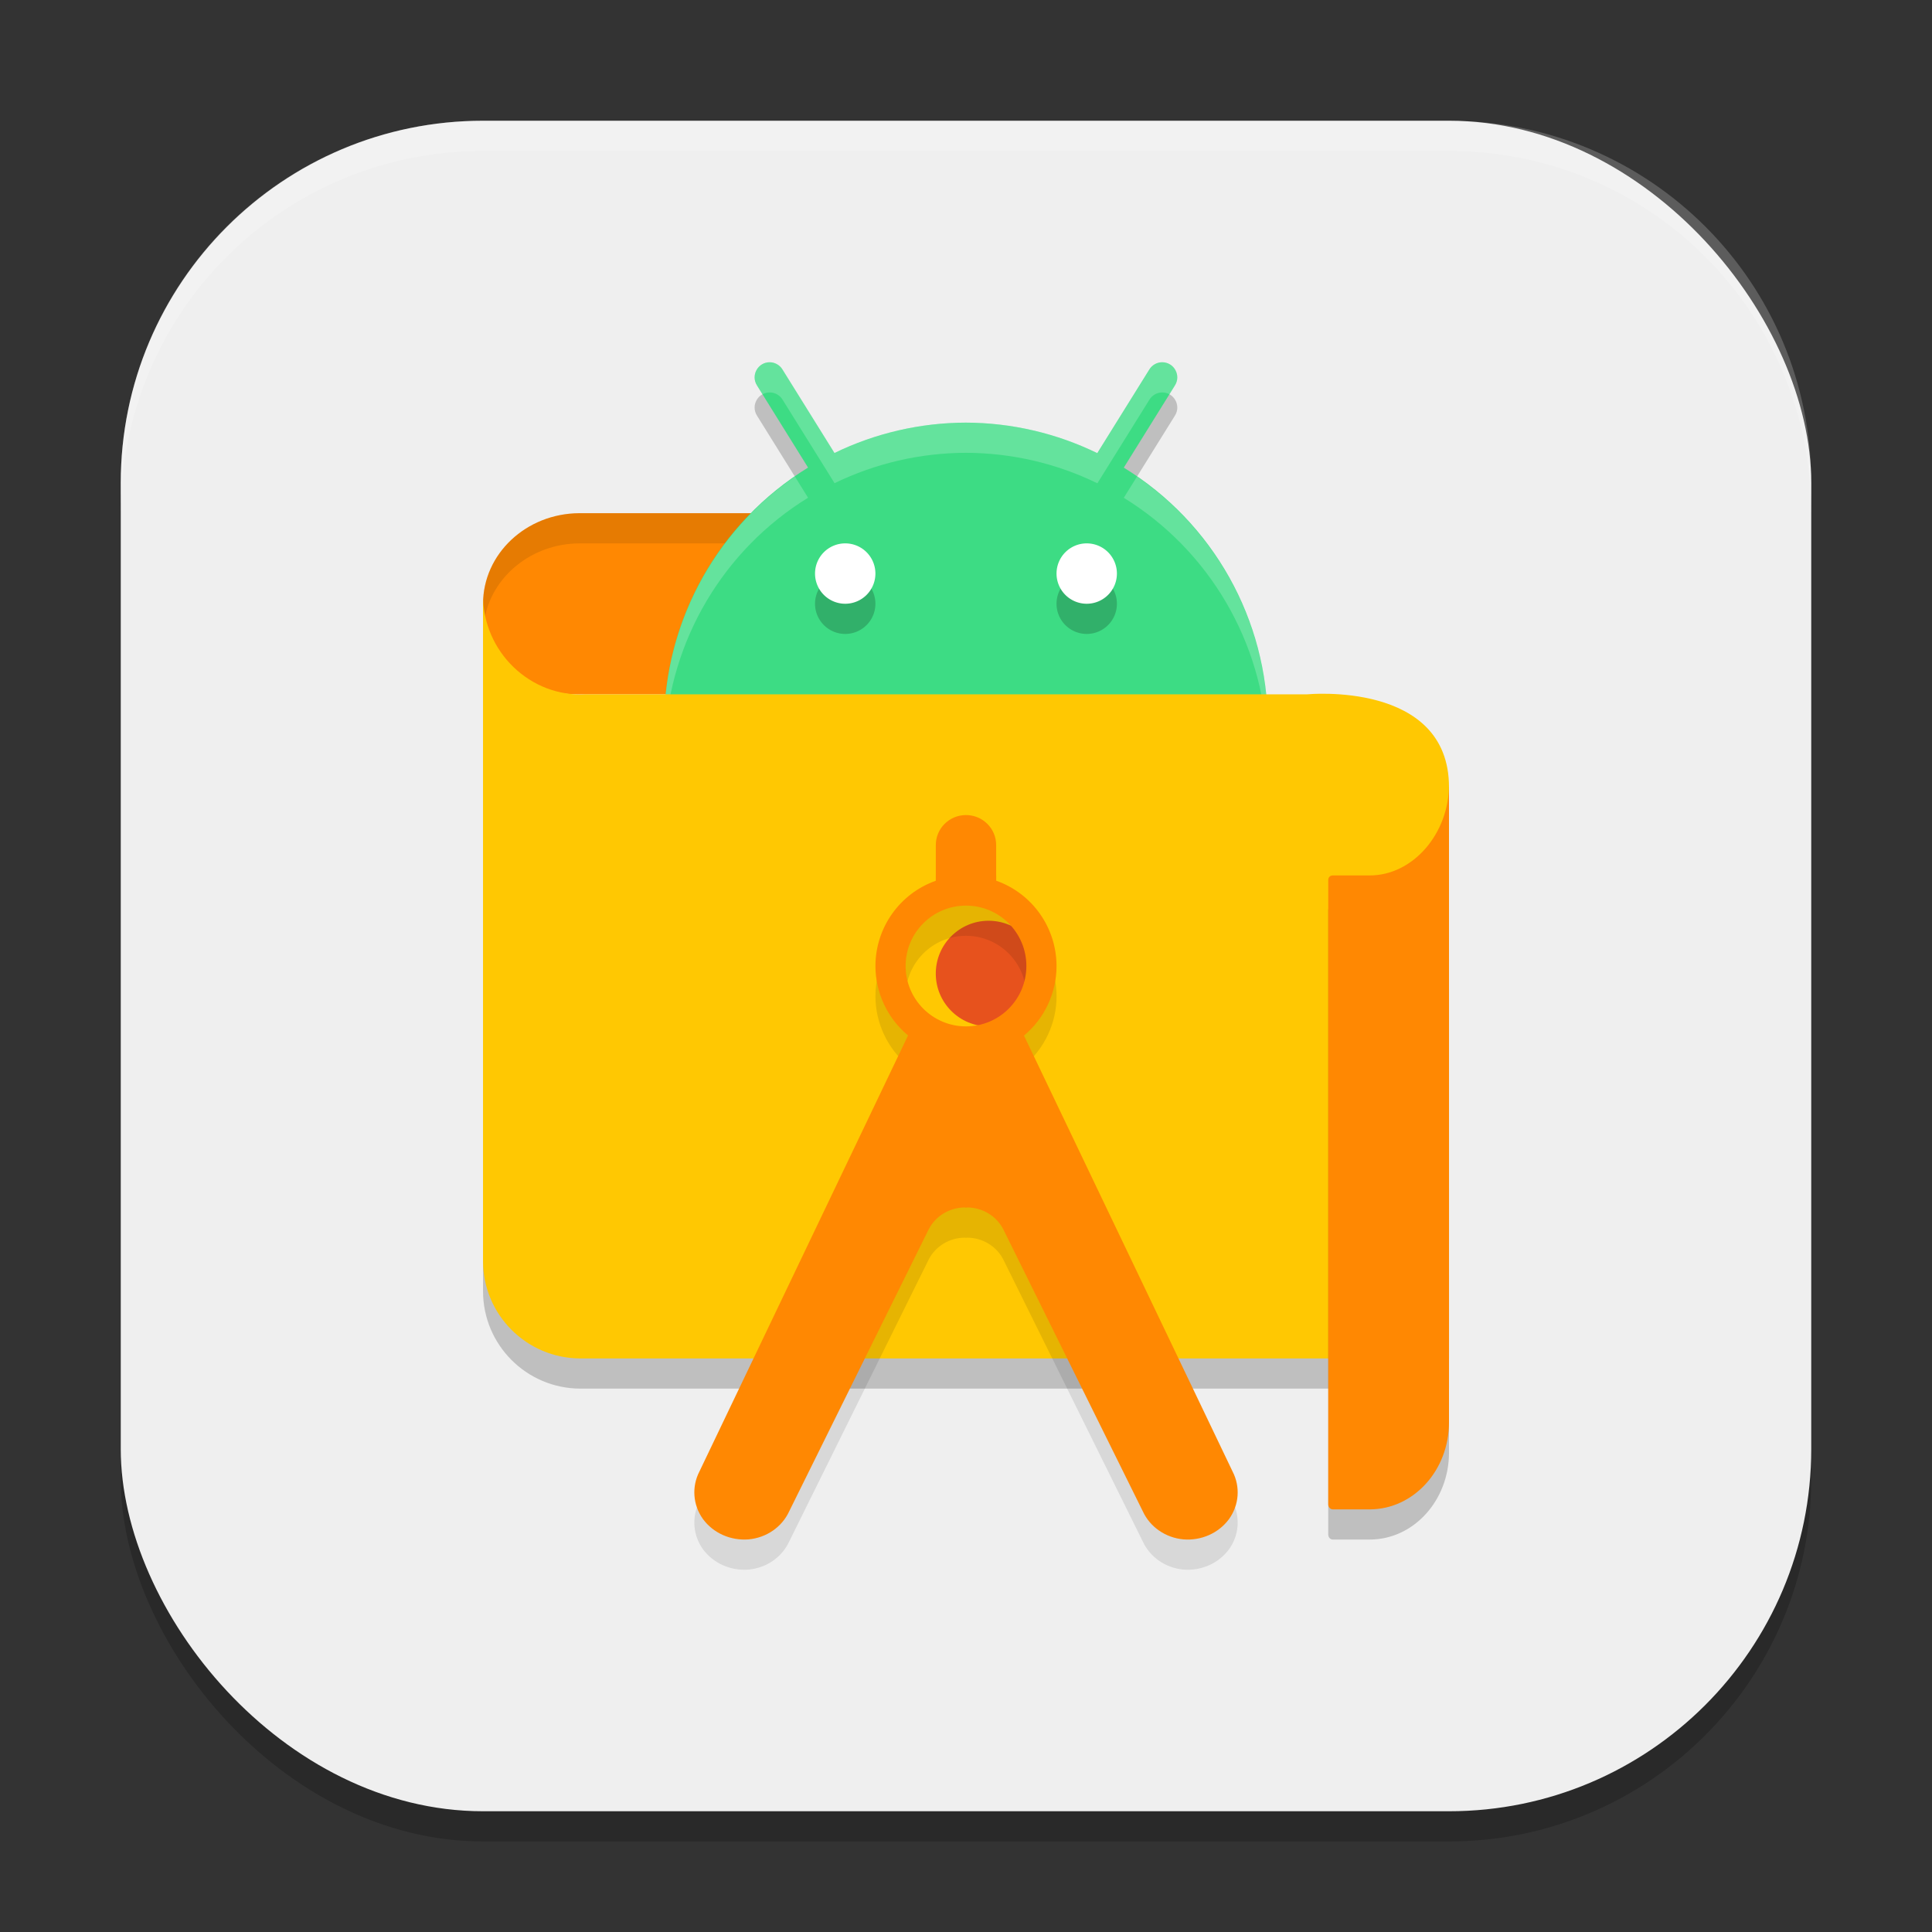
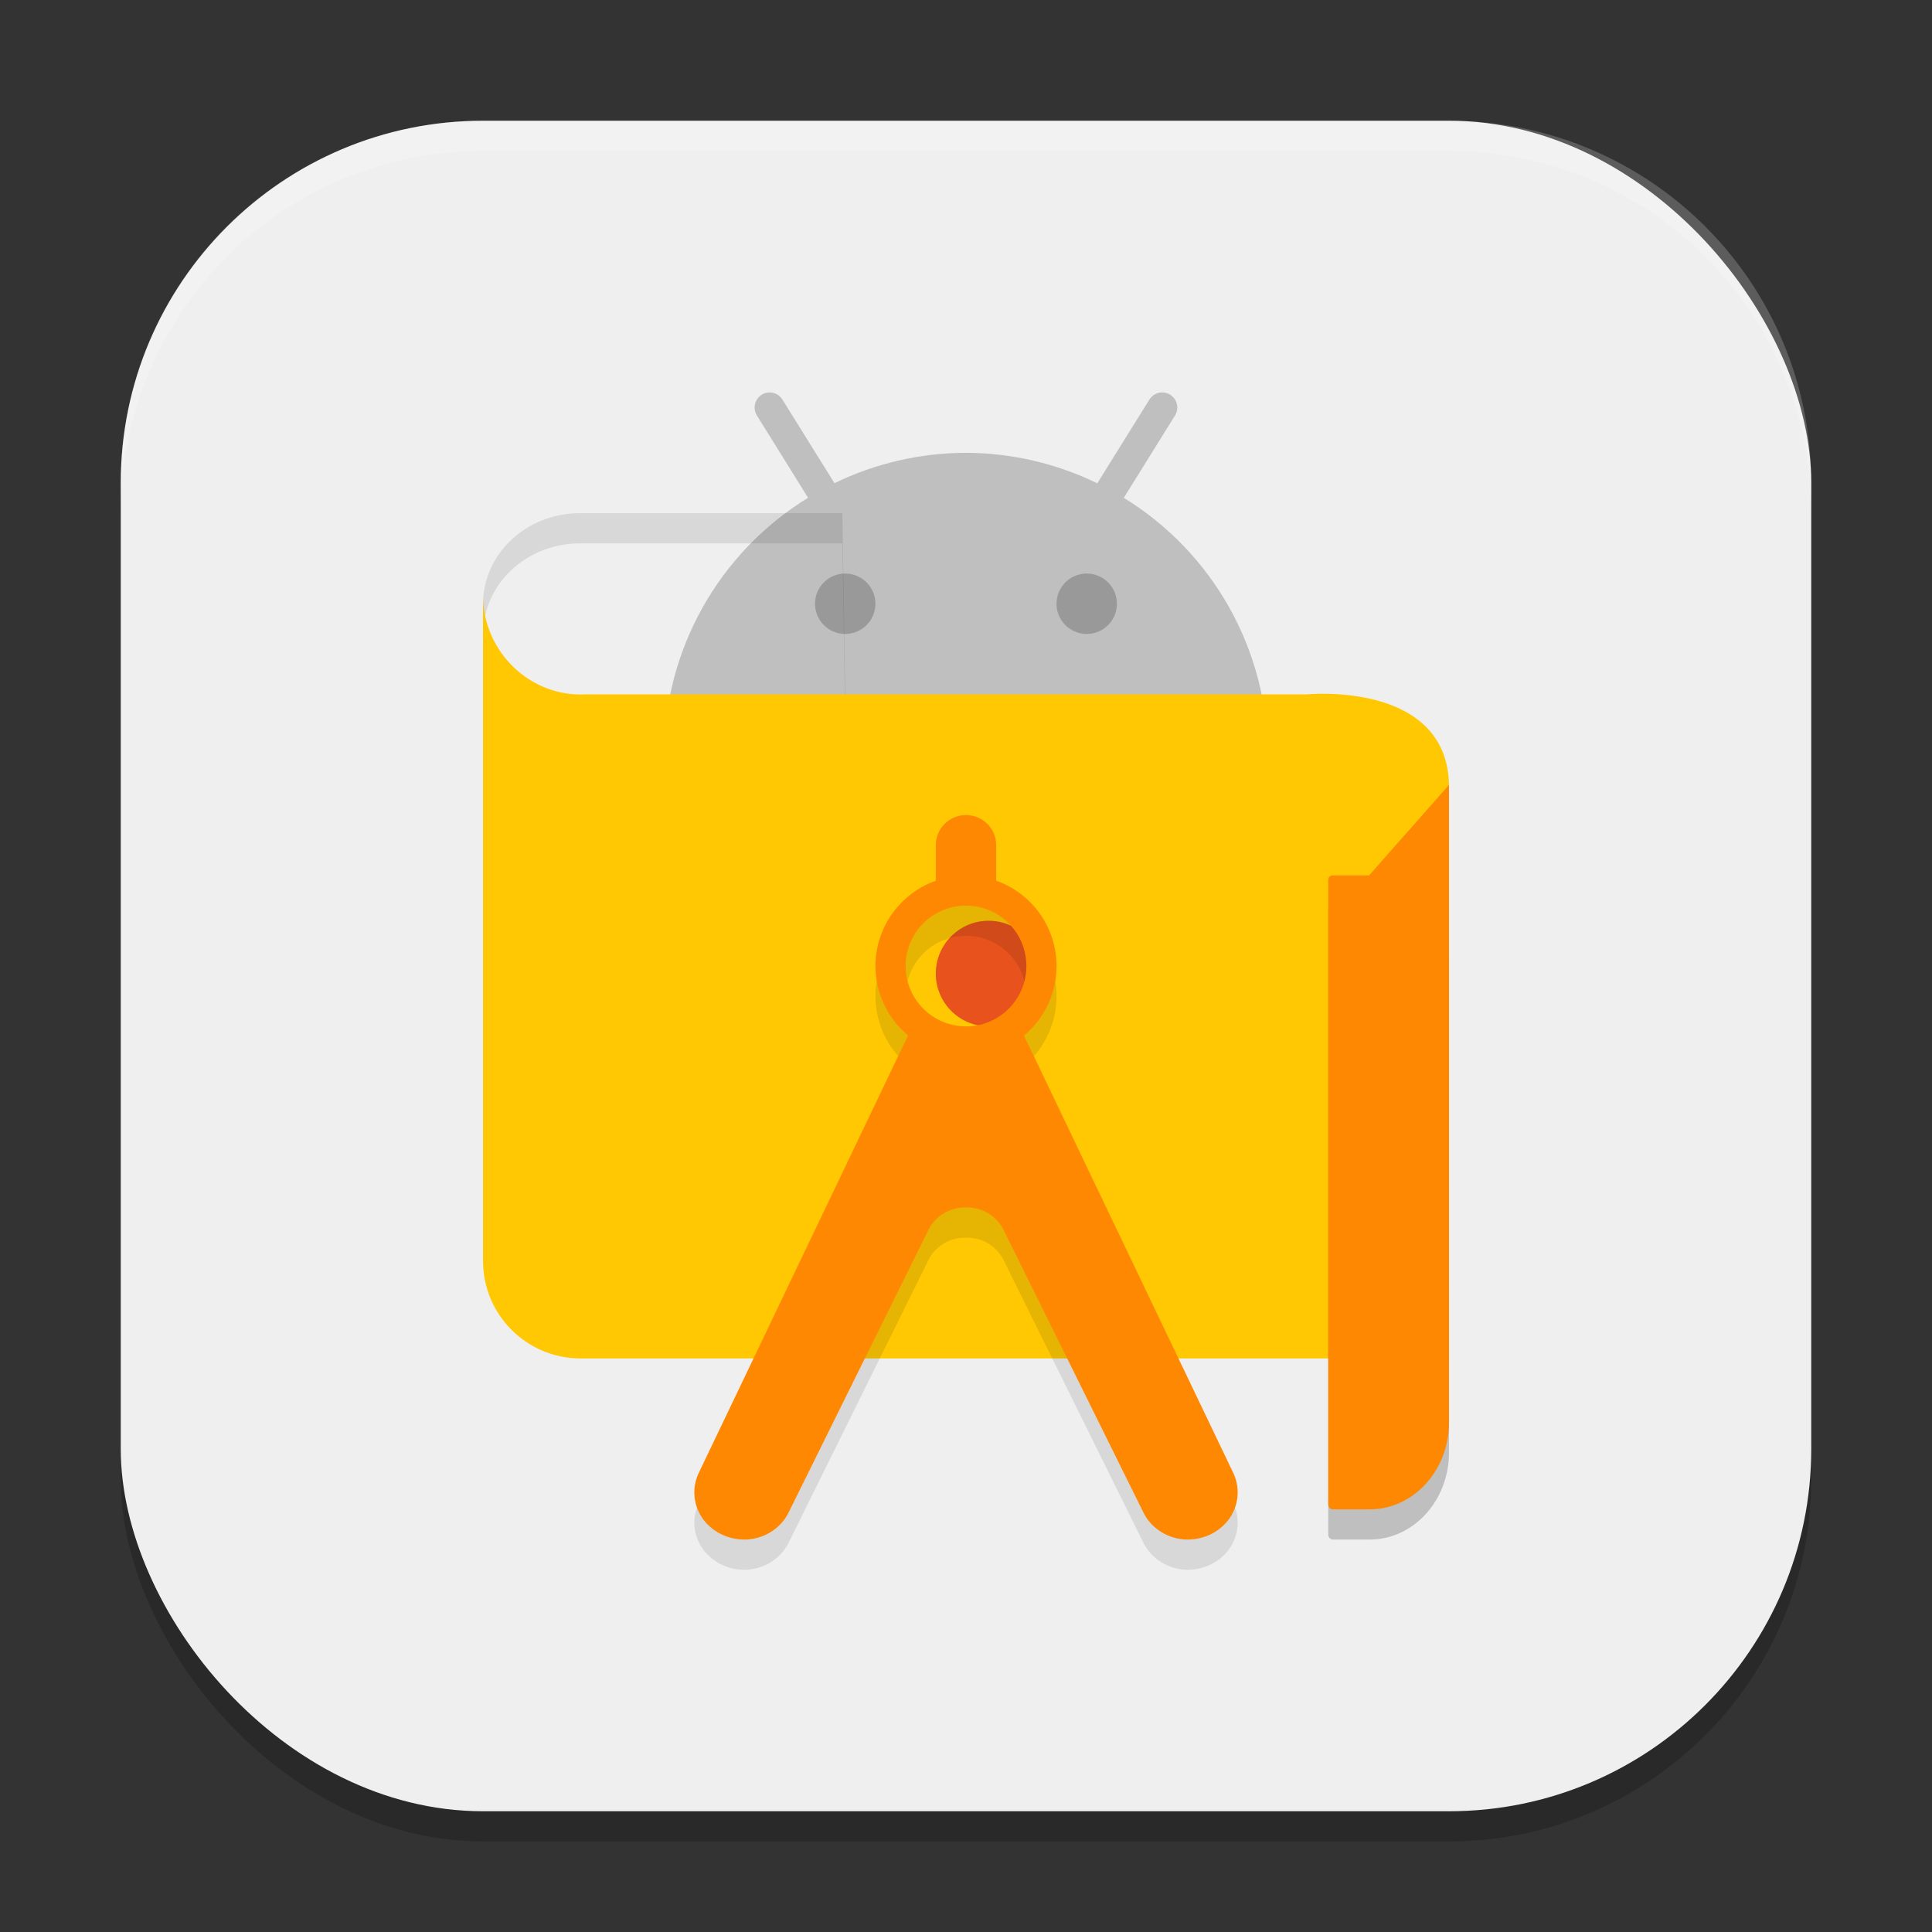
<svg xmlns="http://www.w3.org/2000/svg" xmlns:ns1="http://www.inkscape.org/namespaces/inkscape" xmlns:ns2="http://sodipodi.sourceforge.net/DTD/sodipodi-0.dtd" width="64" height="64" viewBox="0 0 64 64" version="1.1" id="svg5" ns1:version="1.3 (0e150ed6c4, 2023-07-21)" ns2:docname="androidstudio-preview.svg">
  <rect x="0" y="0" width="64" height="64" fill="#333333" stroke="none" />
  <ns2:namedview id="namedview7" pagecolor="#ffffff" bordercolor="#000000" borderopacity="0.25" ns1:showpageshadow="2" ns1:pageopacity="0.0" ns1:pagecheckerboard="0" ns1:deskcolor="#d1d1d1" ns1:document-units="px" showgrid="false" ns1:zoom="12.453125" ns1:cx="31.959849" ns1:cy="32" ns1:window-width="1850" ns1:window-height="1011" ns1:window-x="0" ns1:window-y="0" ns1:window-maximized="1" ns1:current-layer="svg5" />
  <defs id="defs2" />
  <rect style="opacity:0.2;fill:#000000;stroke-width:4;stroke-linecap:square" id="rect234" width="56" height="56" x="4" y="5" ry="12" />
  <rect style="fill:#efefef;stroke-width:4;stroke-linecap:square;fill-opacity:1" id="rect396" width="56" height="56" x="4" y="4" ry="12" />
-   <path d="M 48.001,46 H 19.212 c -1.773,-0.011 -3.206,-1.447 -3.211,-3.219 V 20.712 c -0.01,1.868 1.564,3.403 3.43,3.288 h 23.877 c 0,0 4.692,-0.455 4.692,3.076 z" style="opacity:0.2;fill:#000000" id="path517" />
-   <path d="M 27.906,17 H 19.197 c -1.767,0.005 -3.196,1.349 -3.196,3.005 -0.052,1.64 1.352,2.996 3.103,2.995 h 8.896 z" style="fill:#ff8802;fill-opacity:1" id="path430" />
  <path d="m 19.197,17 c -1.766,0.006 -3.195,1.349 -3.195,3.004 -0.005,0.183 0.008,0.366 0.039,0.547 0.239,-1.462 1.578,-2.545 3.156,-2.551 h 8.709 l 0.078,5 h 0.016 l -0.094,-6 z" style="opacity:0.1;fill:#000000" id="path458" />
  <path d="m 25.511,13 c -0.401,-0.01 -0.65,0.432 -0.434,0.77 l 1.691,2.719 c -2.96,1.817 -4.766,5.039 -4.77,8.512 0,5.523 4.477,10 10,10 5.523,0 10,-4.477 10,-10 -0.005,-3.473 -1.811,-6.694 -4.771,-8.51 l 1.693,-2.721 c 0.216,-0.338 -0.033,-0.78 -0.434,-0.77 -0.17,0.005 -0.326,0.096 -0.414,0.242 l -1.723,2.768 c -1.356,-0.66 -2.843,-1.006 -4.352,-1.01 -1.508,0.003 -2.997,0.347 -4.354,1.006 l -1.721,-2.764 c -0.088,-0.146 -0.244,-0.237 -0.414,-0.242 z" style="opacity:0.2;fill:#000000" id="path2014" />
-   <path d="m 25.511,12 c -0.401,-0.01 -0.65,0.432 -0.434,0.77 l 1.691,2.719 c -2.96,1.817 -4.766,5.039 -4.77,8.512 0,5.523 4.477,10 10,10 5.523,0 10,-4.477 10,-10 -0.005,-3.473 -1.811,-6.694 -4.771,-8.51 l 1.693,-2.721 c 0.216,-0.338 -0.033,-0.78 -0.434,-0.77 -0.17,0.005 -0.326,0.096 -0.414,0.242 l -1.723,2.768 c -1.356,-0.66 -2.843,-1.006 -4.352,-1.01 -1.508,0.003 -2.997,0.347 -4.354,1.006 l -1.721,-2.764 c -0.088,-0.146 -0.244,-0.237 -0.414,-0.242 z" style="fill:#3ddc84" id="path374" ns2:nodetypes="ccccscccccccccc" />
-   <path d="m 25.511,12 c -0.401,-0.01 -0.65,0.432 -0.434,0.77 l 0.182,0.291 c 0.077,-0.042 0.164,-0.063 0.252,-0.061 0.17,0.005 0.326,0.096 0.414,0.242 l 1.721,2.764 c 1.357,-0.659 2.845,-1.003 4.354,-1.006 1.508,0.004 2.996,0.349 4.352,1.01 l 1.723,-2.768 c 0.088,-0.146 0.244,-0.237 0.414,-0.242 0.088,-0.002 0.175,0.019 0.252,0.061 l 0.182,-0.291 c 0.216,-0.338 -0.033,-0.78 -0.434,-0.77 -0.17,0.005 -0.326,0.096 -0.414,0.242 l -1.723,2.768 c -1.356,-0.66 -2.843,-1.006 -4.352,-1.01 -1.508,0.003 -2.997,0.347 -4.354,1.006 l -1.721,-2.764 c -0.088,-0.146 -0.244,-0.237 -0.414,-0.242 z m 0.822,3.787 c -2.705,1.86 -4.325,4.93 -4.334,8.213 0.004,0.162 0.013,0.323 0.025,0.484 0.171,-3.283 1.944,-6.273 4.744,-7.996 z m 11.332,0 -0.438,0.703 c 2.83,1.742 4.61,4.776 4.75,8.096 0.013,-0.195 0.02,-0.39 0.021,-0.586 -0.009,-3.283 -1.629,-6.353 -4.334,-8.213 z" style="opacity:0.2;fill:#ffffff" id="path402" />
  <path d="M 48.001,45 H 19.212 c -1.773,-0.011 -3.206,-1.447 -3.211,-3.219 V 19.712 c -0.01,1.868 1.564,3.403 3.43,3.288 h 23.877 c 0,0 4.692,-0.455 4.692,3.076 z" style="fill:#ffc802;fill-opacity:1" id="path489" />
  <ellipse style="fill:#e7521d;fill-opacity:1;stroke-width:4;stroke-linecap:square" id="path750" cx="32.749" cy="32.251" rx="1.75" ry="1.75" />
  <path d="m 31.984,28 c -0.551,0.009 -0.992,0.458 -0.984,1.006 v 1.17 c -1.197,0.423 -1.998,1.554 -2,2.824 0.001,0.889 0.397,1.732 1.08,2.301 l -6.91,14.443 c -0.263,0.508 -0.217,1.113 0.119,1.58 0.342,0.463 0.915,0.717 1.508,0.67 0.593,-0.054 1.108,-0.41 1.346,-0.93 l 4.623,-9.344 c 0.223,-0.434 0.685,-0.719 1.193,-0.721 0.014,-4e-5 0.027,0.005 0.041,0.006 0.014,-4e-4 0.027,-0.006 0.041,-0.006 0.508,0.002 0.97,0.287 1.193,0.721 l 4.623,9.344 c 0.238,0.519 0.753,0.876 1.346,0.93 0.592,0.048 1.166,-0.207 1.508,-0.67 0.337,-0.467 0.382,-1.072 0.119,-1.58 l -6.908,-14.439 c 0.683,-0.57 1.078,-1.415 1.078,-2.305 -9.6e-4,-1.271 -0.802,-2.403 -2,-2.826 v -1.168 c 0.007,-0.56 -0.452,-1.015 -1.016,-1.006 z m 0.016,3 c 1.105,0 2,0.895 2,2 0,1.105 -0.895,2 -2,2 -1.105,0 -2,-0.895 -2,-2 0,-1.105 0.895,-2 2,-2 z" style="opacity:0.1;fill:#000000" id="path650" />
  <path d="m 31.984,27 c -0.551,0.009 -0.992,0.458 -0.984,1.006 v 1.17 c -1.197,0.423 -1.998,1.554 -2,2.824 0.001,0.889 0.397,1.732 1.08,2.301 l -6.91,14.443 c -0.263,0.508 -0.217,1.113 0.119,1.58 0.342,0.463 0.915,0.717 1.508,0.67 0.593,-0.054 1.108,-0.41 1.346,-0.93 l 4.623,-9.344 c 0.223,-0.434 0.685,-0.719 1.193,-0.721 0.014,-4e-5 0.027,0.005 0.041,0.006 0.014,-4e-4 0.027,-0.006 0.041,-0.006 0.508,0.002 0.97,0.287 1.193,0.721 l 4.623,9.344 c 0.238,0.519 0.753,0.876 1.346,0.93 0.592,0.048 1.166,-0.207 1.508,-0.67 0.337,-0.467 0.382,-1.072 0.119,-1.58 L 33.921,34.305 c 0.683,-0.57 1.078,-1.415 1.078,-2.305 -9.6e-4,-1.271 -0.802,-2.403 -2,-2.826 v -1.168 c 0.007,-0.56 -0.452,-1.015 -1.016,-1.006 z m 0.016,3 c 1.105,0 2,0.895 2,2 0,1.105 -0.895,2 -2,2 -1.105,0 -2,-0.895 -2,-2 0,-1.105 0.895,-2 2,-2 z" style="fill:#ff8802;fill-opacity:1" id="path678" />
  <path d="m 45.352,30 h -1.201 c -0.084,0 -0.151,0.056 -0.151,0.148 V 50.834 c -1.6e-4,0.088 0.062,0.16 0.142,0.166 h 1.239 c 1.448,-0.006 2.619,-1.294 2.619,-2.882 V 27 c 4e-5,1.6 -1.188,3.012 -2.648,3 z" style="opacity:0.2;fill:#000000" id="path573" />
-   <path d="m 45.352,29 h -1.201 c -0.084,0 -0.151,0.056 -0.151,0.148 V 49.834 c -1.6e-4,0.088 0.062,0.16 0.142,0.166 h 1.239 c 1.448,-0.006 2.619,-1.294 2.619,-2.882 V 26 c 4e-5,1.6 -1.188,3.012 -2.648,3 z" style="fill:#ff8802;fill-opacity:1" id="path545" />
+   <path d="m 45.352,29 h -1.201 c -0.084,0 -0.151,0.056 -0.151,0.148 V 49.834 c -1.6e-4,0.088 0.062,0.16 0.142,0.166 h 1.239 c 1.448,-0.006 2.619,-1.294 2.619,-2.882 V 26 z" style="fill:#ff8802;fill-opacity:1" id="path545" />
  <path id="path1691" style="opacity:0.2;fill:#000000;fill-opacity:1;stroke-width:4;stroke-linecap:square" d="m 27.999,19 a 1,1 0 0 0 -1,1 1,1 0 0 0 1,1 1,1 0 0 0 1,-1 1,1 0 0 0 -1,-1 z m 8,0 a 1,1 0 0 0 -1,1 1,1 0 0 0 1,1 1,1 0 0 0 1,-1 1,1 0 0 0 -1,-1 z" />
-   <path id="path1316" style="fill:#ffffff;fill-opacity:1;stroke-width:4;stroke-linecap:square" d="m 27.999,18 a 1,1 0 0 0 -1,1 1,1 0 0 0 1,1 1,1 0 0 0 1,-1 1,1 0 0 0 -1,-1 z m 8,0 a 1,1 0 0 0 -1,1 1,1 0 0 0 1,1 1,1 0 0 0 1,-1 1,1 0 0 0 -1,-1 z" />
  <path d="M 16,4 C 9.352,4 4,9.352 4,16 v 1 C 4,10.352 9.352,5 16,5 h 32 c 6.648,0 12,5.352 12,12 V 16 C 60,9.352 54.648,4 48,4 Z" style="opacity:0.2;fill:#ffffff;stroke-width:4;stroke-linecap:square" id="path1040" />
</svg>